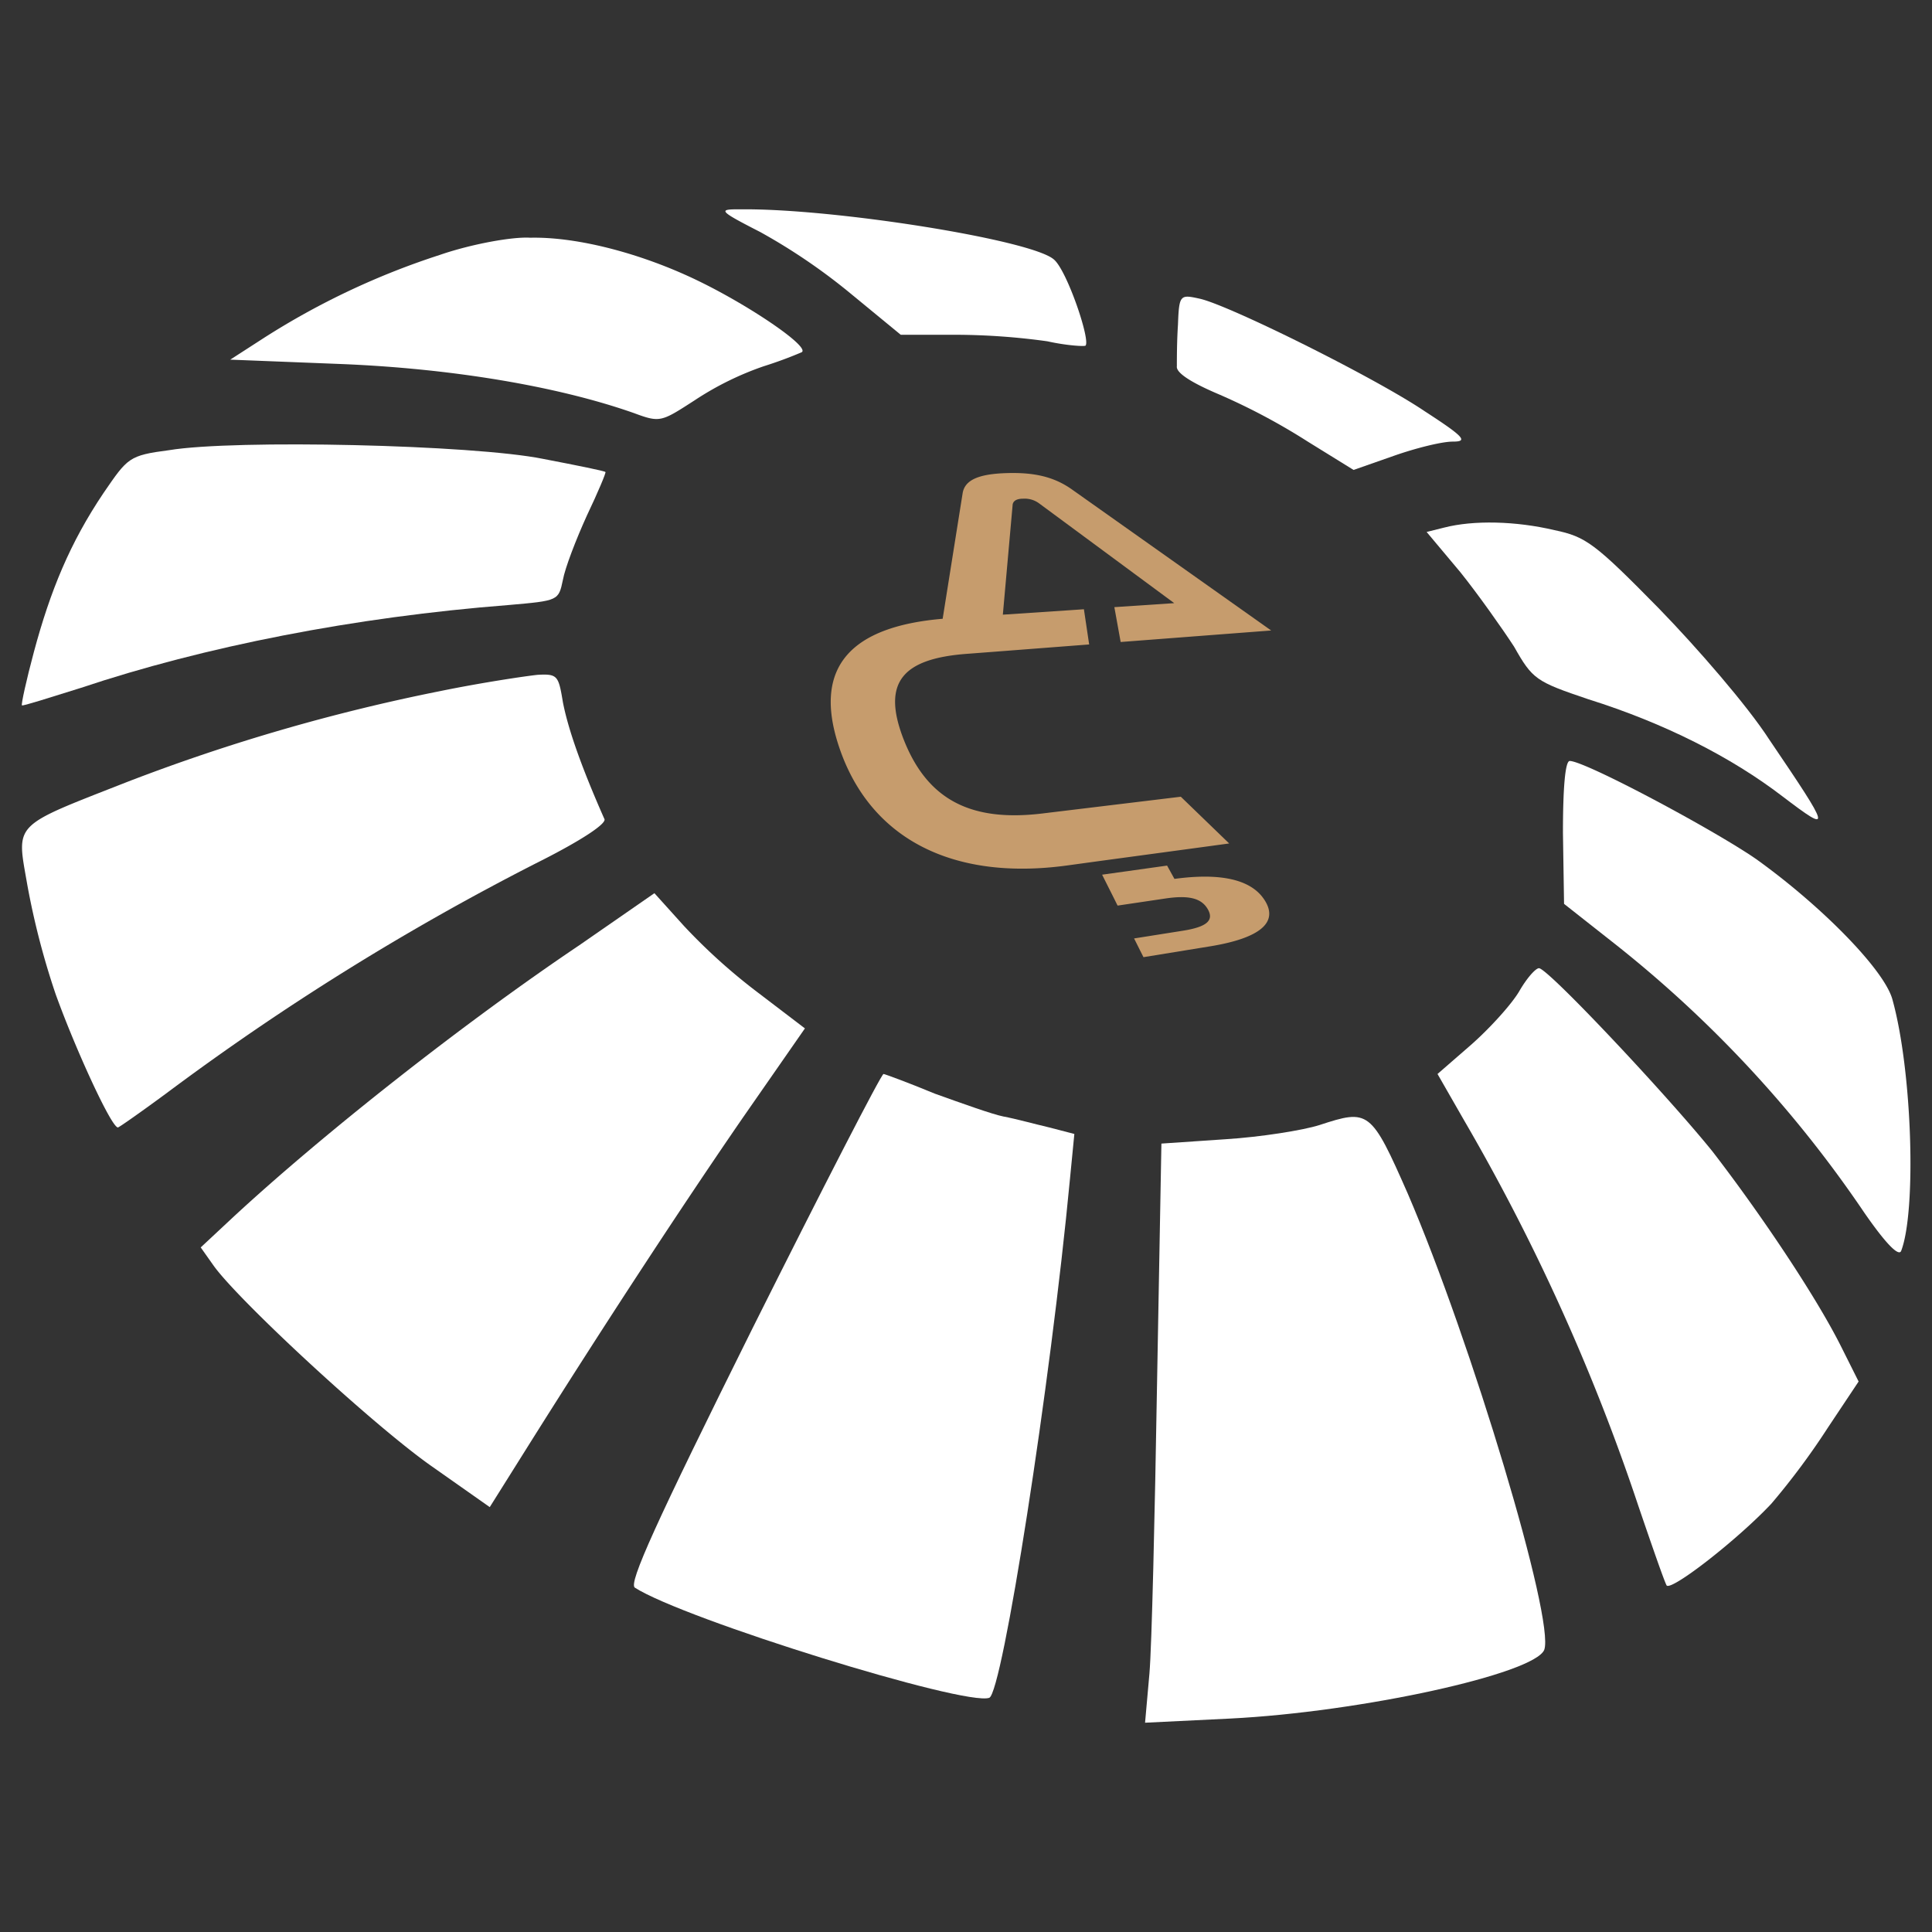
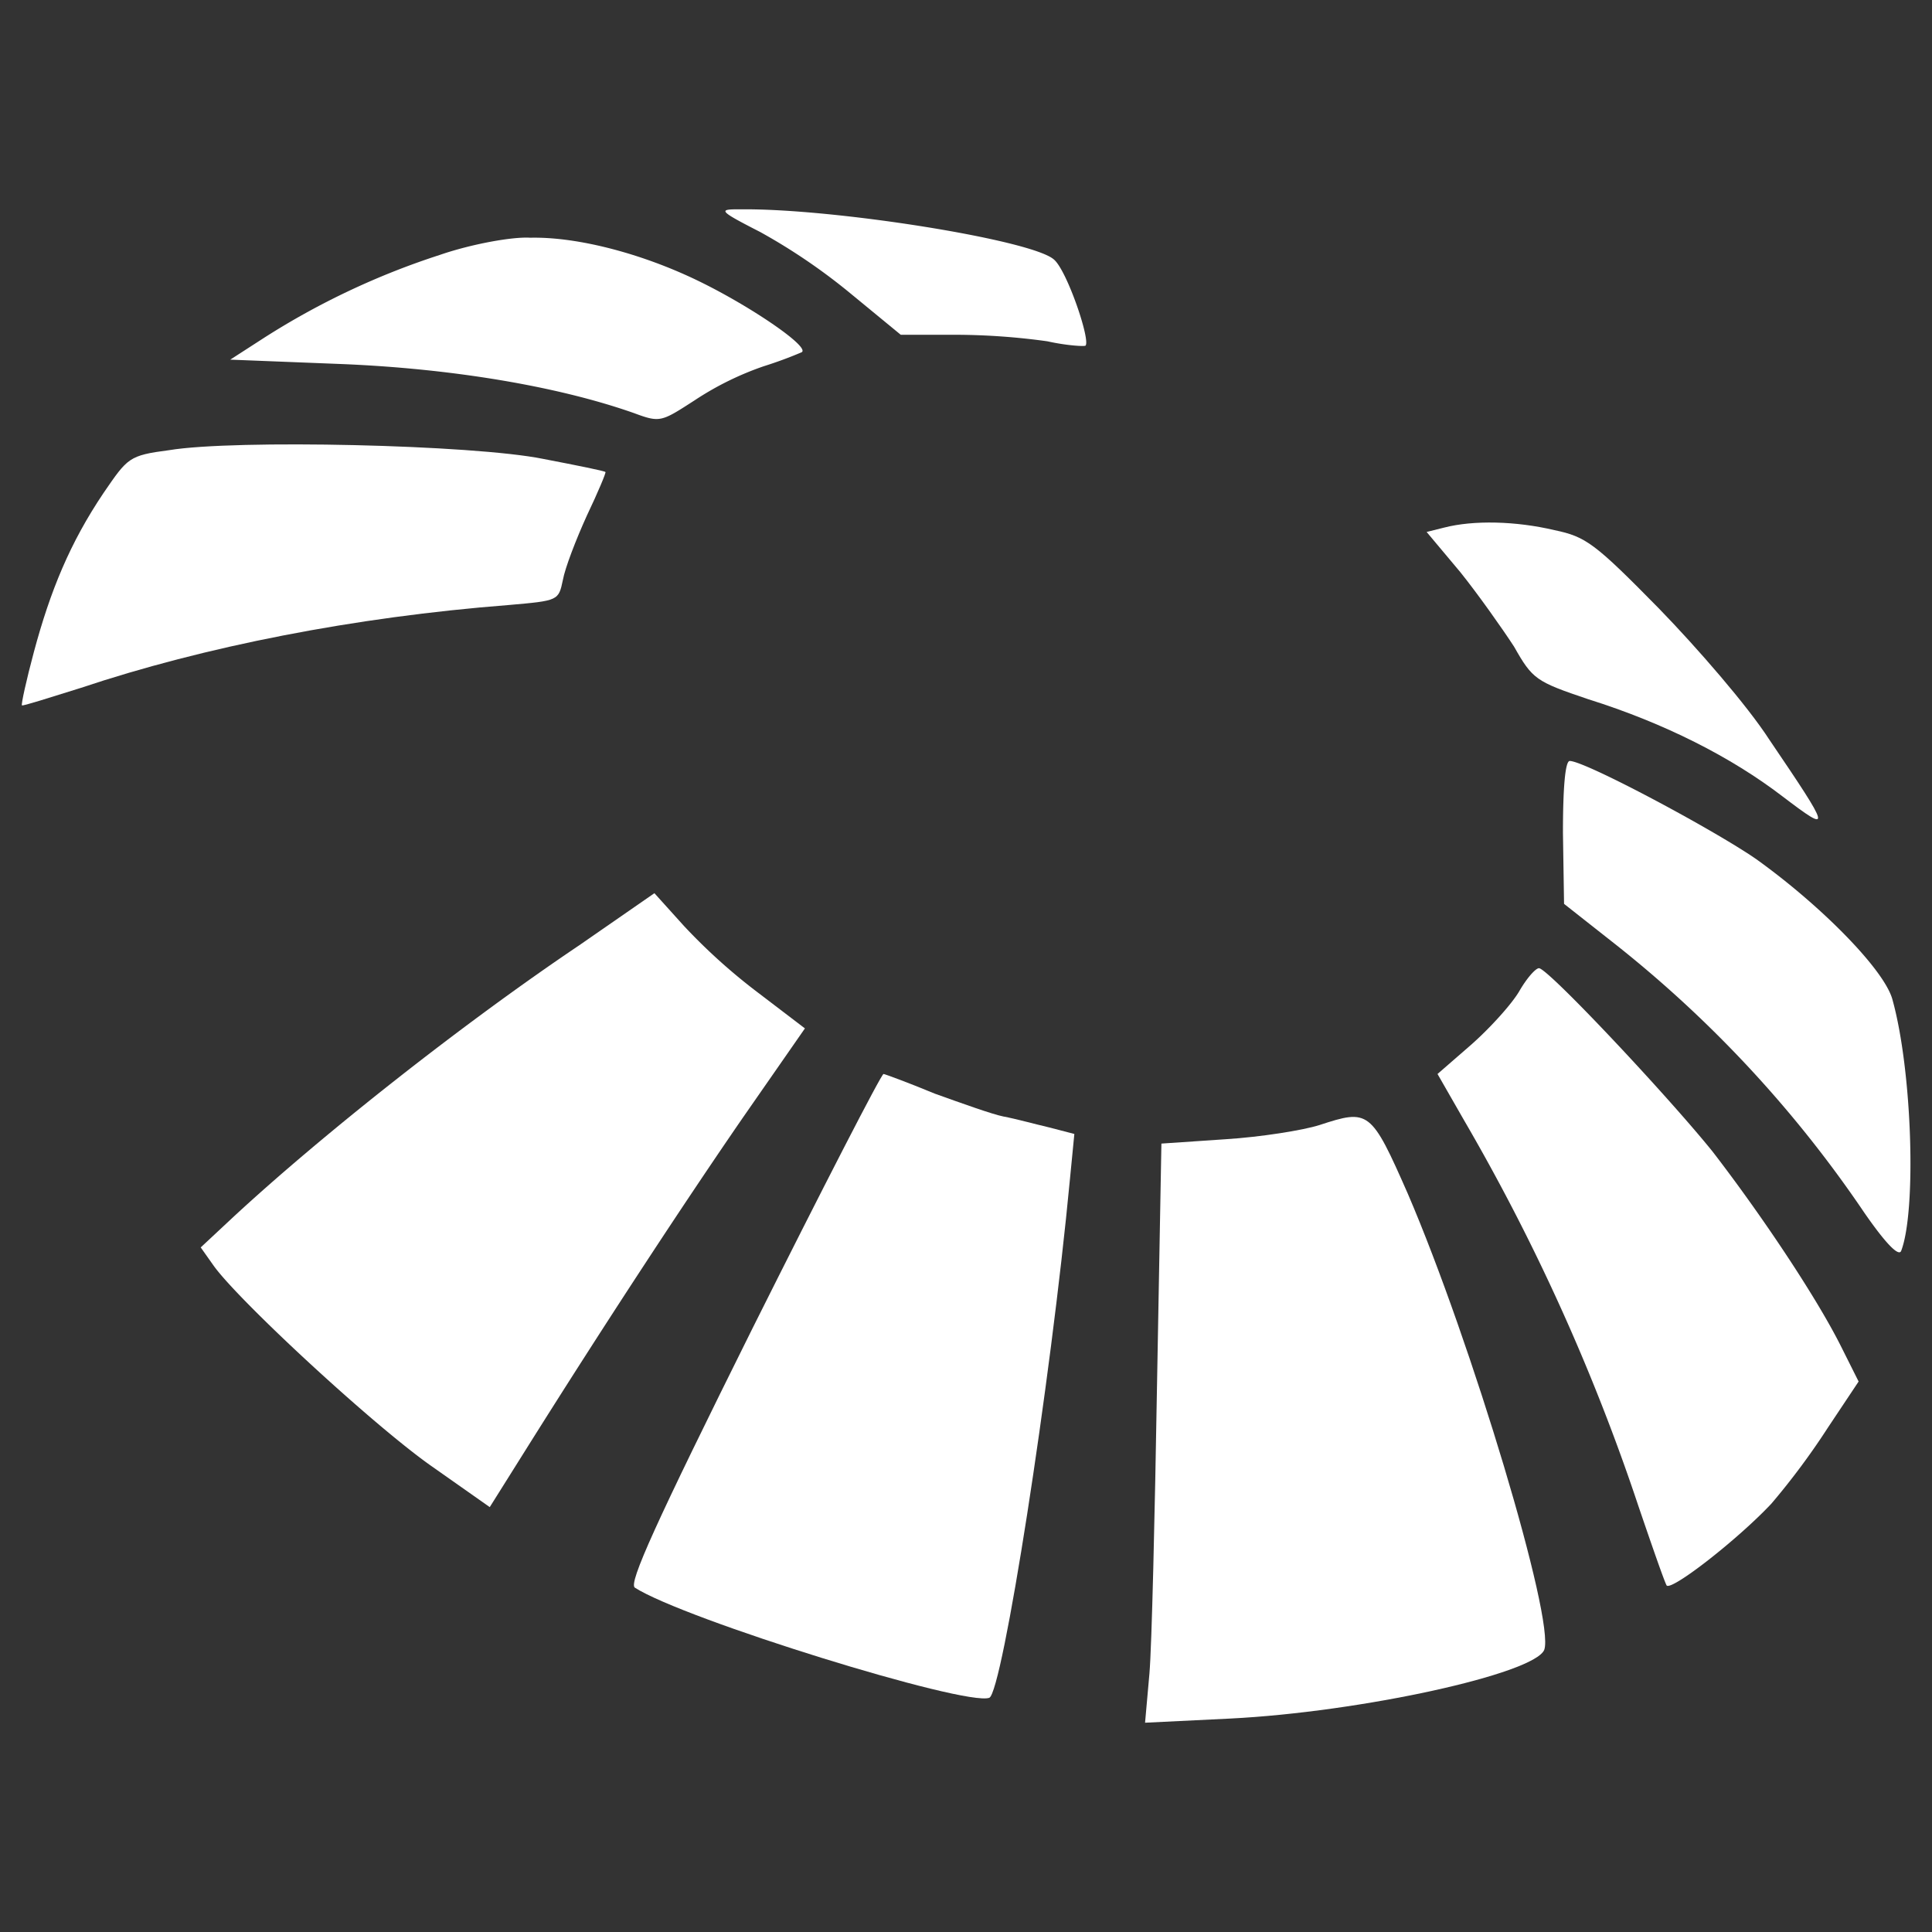
<svg xmlns="http://www.w3.org/2000/svg" viewBox="0 0 367.5 367.5">
  <rect x="0" y="0" width="367.5" height="367.5" fill="#333333" stroke="none" />
  <defs>
    <style>.cls-1{fill:#fff;}.cls-2{fill:#c69c6d;}</style>
  </defs>
  <g id="Layer_39" data-name="Layer 39">
    <path class="cls-1" d="M144.62,44.14A113.31,113.31,0,0,1,162,56l9.34,7.68H182a128.67,128.67,0,0,1,17.22,1.24c3.73.83,7,1,7.26.83,1-1-3.53-14.31-6-16.38-4.15-3.74-41.9-9.75-59.54-9.55C136.53,39.78,136.53,40,144.62,44.14Z" />
    <path class="cls-1" d="M83.63,48.5a144.71,144.71,0,0,0-33.4,15.76L43.8,68.41l21,.83c20.74.83,41.07,4.15,55.8,9.34,5,1.86,5.19,1.66,11.62-2.49a58,58,0,0,1,13.07-6.43A77.43,77.43,0,0,0,152.5,67c1.66-1-10-8.92-19.92-13.69-10.37-5-22.61-8.3-31.74-8.09C97.53,45,89.64,46.42,83.63,48.5Z" />
-     <path class="cls-1" d="M224.07,61.77c-.21,3.11-.21,6.64-.21,7.89-.2,1.24,2.7,3.11,8.09,5.39A120.6,120.6,0,0,1,248.76,84l8.71,5.39,7.68-2.69c4.15-1.46,9.12-2.7,11.2-2.7,2.9,0,2.28-.83-5.4-5.81-9.54-6.43-37.13-20.12-42.73-21.37C224.49,56,224.28,56,224.07,61.77Z" />
    <path class="cls-1" d="M32.18,85.63c-7.68,1-7.89,1.45-12.45,8.09C13.3,103.26,9.57,112.39,6.45,124,5,129.4,4,134,4.17,134.17s5.19-1.45,11.2-3.32C38.82,123,67.44,117.37,96.7,115.09c9.54-.83,9.54-.83,10.37-4.77.41-2.29,2.49-7.68,4.56-12.24,2.08-4.36,3.74-8.3,3.53-8.3-.21-.21-5.39-1.25-11.83-2.49C90.06,84.59,44.63,83.56,32.18,85.63Z" />
    <path class="cls-1" d="M274.69,100.36l-3.32.83,6.43,7.67C281.12,113,285.68,119.44,288,123c3.52,6.22,4.15,6.64,14.1,10,14.52,4.56,27.18,11,36.93,18.46,9.54,7.26,9.33,6.64-2.49-10.79-4.15-6.43-13.69-17.42-20.95-24.89-12.24-12.45-13.9-13.69-19.92-14.94C288.38,99.11,280.29,98.91,274.69,100.36Z" />
-     <path class="cls-1" d="M83.63,131.48A362.68,362.68,0,0,0,24.29,148.7C2.1,157.41,3.13,156.37,5.21,168.4a146.75,146.75,0,0,0,5.39,20.75c3.74,10.37,10.58,25.31,11.83,25.31.21,0,4.35-2.91,9.13-6.43a487,487,0,0,1,70.32-43.78c8.71-4.35,13.69-7.67,13.07-8.5-4.77-10.79-7-17.63-7.88-22.2-.83-5-1-5.39-4.77-5.19C100.22,128.57,91.72,129.82,83.63,131.48Z" />
    <path class="cls-1" d="M297.3,158.45l.21,13.48,10,7.88a227.5,227.5,0,0,1,47.09,50.83c4.15,6,6.64,8.5,7.05,7.26,2.91-7.68,2.08-34.23-1.66-47.71-1.45-5.61-13.48-17.85-25.93-26.77-8.09-5.6-32.57-18.67-35.47-18.67C297.72,144.75,297.3,149.94,297.3,158.45Z" />
    <path class="cls-1" d="M110.18,179.81c-22.2,14.94-49,36.1-66,51.87l-6,5.6,2.49,3.52c4.78,6.64,30.08,30.08,41.29,38l11.2,7.88,6.64-10.58c15.35-24.48,30.49-47.51,41.49-63.48l11.82-17-8.71-6.64a111.15,111.15,0,0,1-14.31-12.86l-5.61-6.22Z" />
    <path class="cls-1" d="M289,188.53c-1.45,2.49-5.6,7.05-9.12,10.16l-6.44,5.6,5,8.72a392.31,392.31,0,0,1,33.2,73.43c2.69,7.89,5,14.52,5.39,15.15,1,1,13.48-8.72,19.91-15.56a138.16,138.16,0,0,0,10.79-14.52l5.81-8.72-3.32-6.63c-4.77-9.55-15.35-25.31-24.48-37.14-8.71-10.79-31.32-34.85-33-34.85C292.12,184.17,290.46,186,289,188.53Z" />
    <path class="cls-1" d="M143.16,252.63c-18.46,37.13-23.64,48.54-22.4,49.37,9.34,6,62.86,22.61,67.42,20.95,2.49-1,11.62-59.33,15.35-98.74l.83-8.51-4.77-1.24c-2.7-.63-6.43-1.66-8.71-2.08-2.08-.41-7.88-2.49-13.07-4.35-5-2.08-9.54-3.74-9.75-3.74C167.64,204.29,156.44,226.07,143.16,252.63Z" />
    <path class="cls-1" d="M251,214c-3.11,1-11.2,2.28-17.84,2.7l-12.24.83-.83,45.64c-.42,25.1-1,50-1.45,55.18l-.83,9.34L234,326.9c24.89-1.25,57.88-8.51,59.74-13.07,2.08-5.6-13.89-58.71-25.93-86.72C260.79,211.14,260.37,210.93,251,214Z" />
-     <path class="cls-2" d="M241.8,119.93l-8.64.66-1.7.13-18.29,1.4-1.2-6.63,11.39-.76-25.73-19a4.62,4.62,0,0,0-3-.87c-1.19,0-1.84.37-2,1.06l-1.87,21,12.35-.82,3.07-.21,1,6.71H207L188.8,124l-5,.38c-12.13.93-16,5.43-12.05,15.91,4.41,11.58,12.56,16.13,26.5,14.45l5.62-.68,20.74-2.51,9.2,8.89-3.67.5-21.35,2.89-5.83.8c-22,3-37.86-5.26-43.55-23.15-4.77-15,2.93-22.34,19.9-23.78l3.8-23.89c.43-2.62,3.27-3.67,8.44-3.82s8.93.69,12.35,3.11Zm-18.4,47.25L222,164.65l-12.36,1.73,1.3,2.59.6,1.19.24.48.18.36.08.16.39.79.16.31,9.09-1.35c4.44-.66,6.86-.07,8.07,2.05s-.19,3.36-4.75,4.08l-9.28,1.47.17.33.42.84.28.56.26.52.66,1.31L230.24,180c9.31-1.53,13-4.48,10.36-8.7C238.08,167.24,232.13,166,223.4,167.18Z" />
  </g>
</svg>